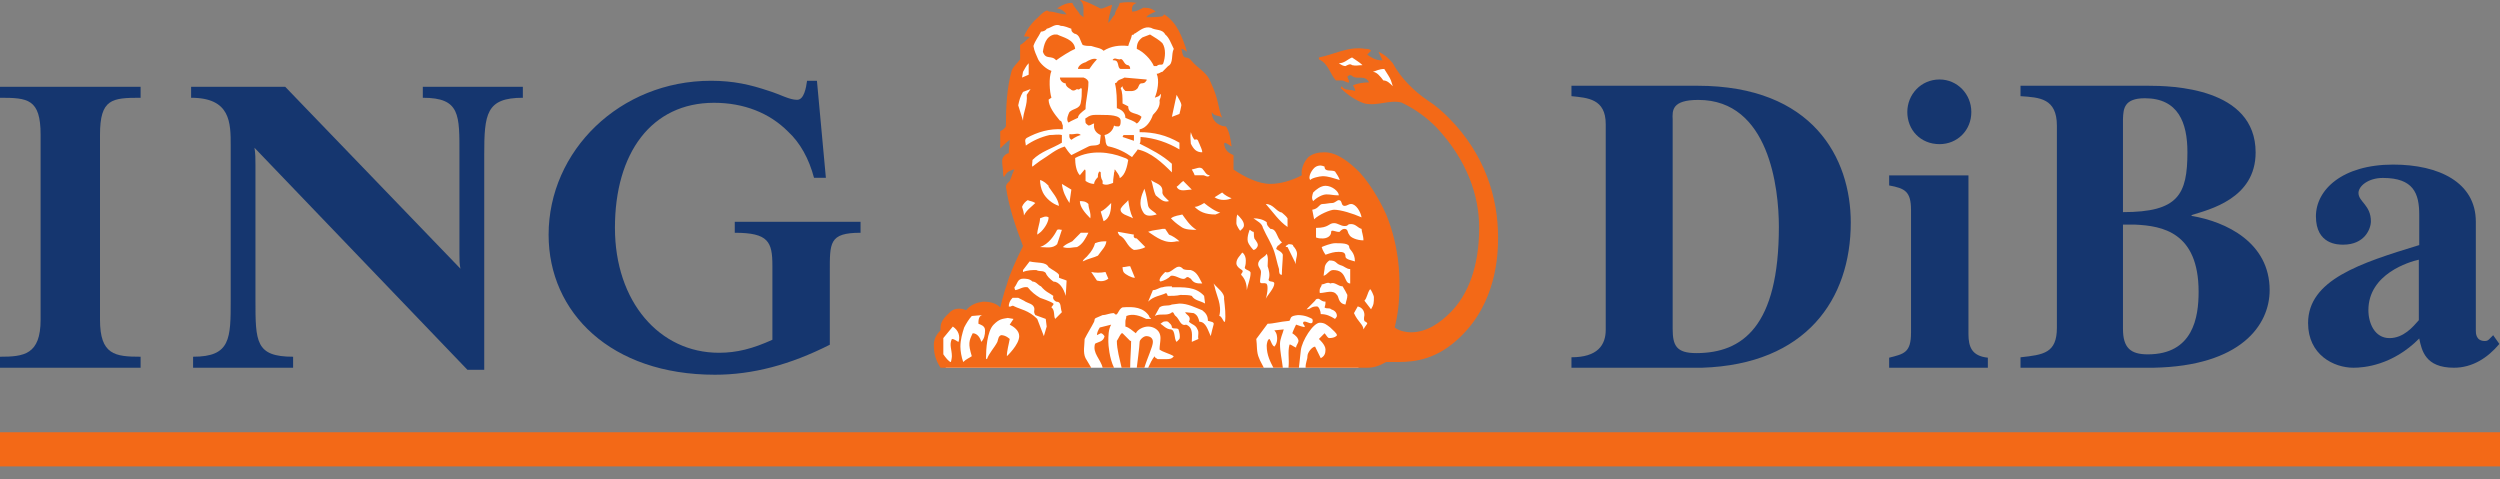
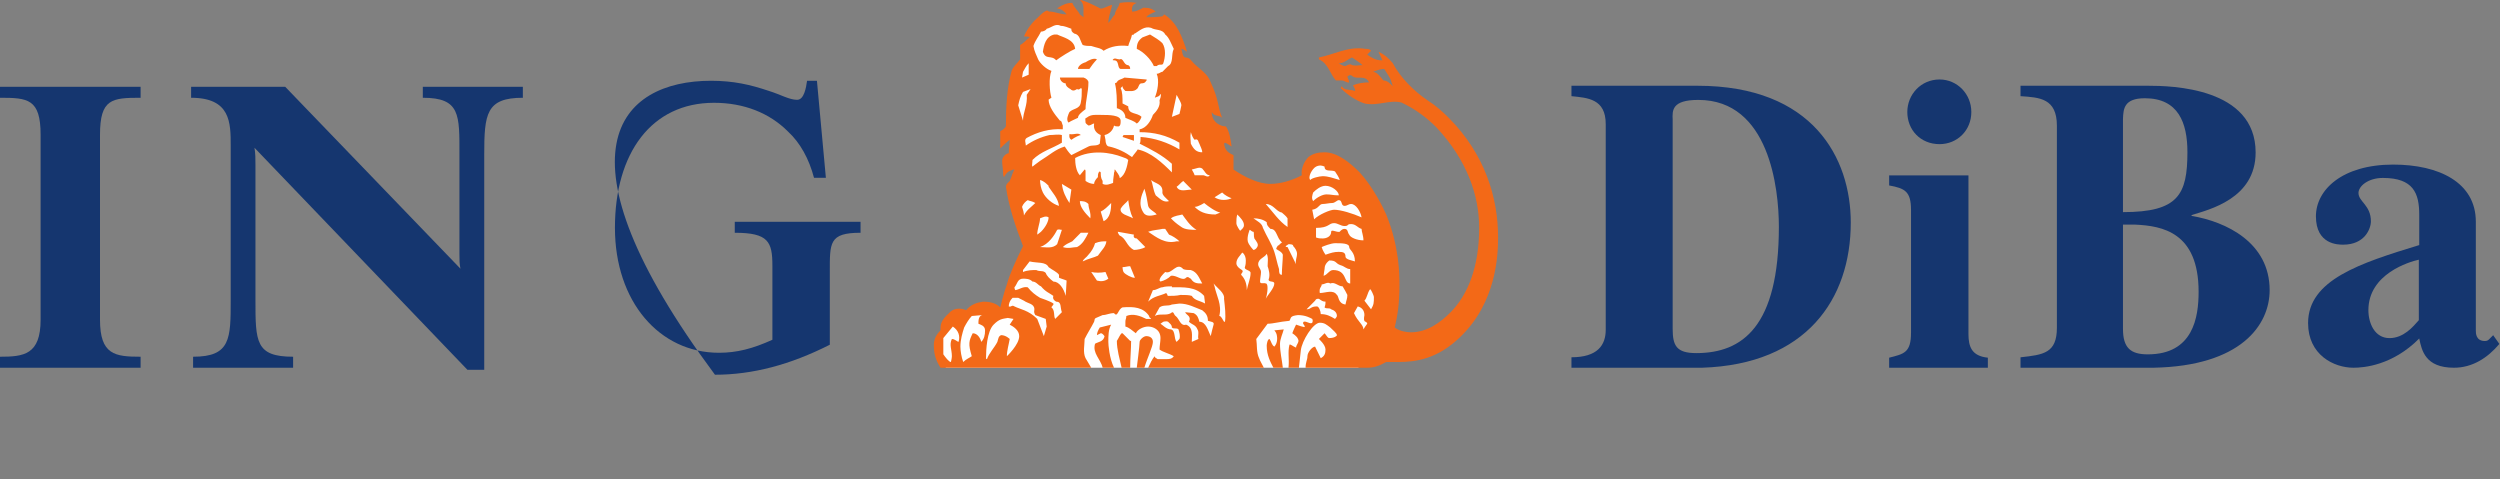
<svg xmlns="http://www.w3.org/2000/svg" width="120px" height="23px" viewBox="0 0 120 23" version="1.1">
  <rect x="0" y="0" width="120" height="23" fill="#808080" stroke="none" />
  <title>ing-diba</title>
  <g id="🎨-Screendesign" stroke="none" stroke-width="1" fill="none" fill-rule="evenodd">
    <g id="01-Pukall-Home-V01" transform="translate(-640, -3307)" fill-rule="nonzero">
      <g id="ing-diba" transform="translate(640, 3307)">
        <g id="g92" transform="translate(26.333, 3.877)" fill="#15366F">
-           <path d="M13.498,9.216 L13.498,12.67 C11.598,13.632 9.791,14.11 7.985,14.11 C2.995,14.11 0,11.135 0,7.392 C0,3.36 3.422,0 7.795,0 C8.887,0 9.696,0.192 10.552,0.48 C11.171,0.673 11.55,0.914 11.93,0.914 C12.262,0.914 12.359,0.336 12.406,0 L12.88,0 L13.309,4.656 L12.739,4.656 C12.5,3.744 12.073,2.976 11.502,2.448 C10.6,1.537 9.363,1.057 7.938,1.057 C4.944,1.057 3.184,3.457 3.184,7.057 C3.184,10.607 5.323,13.056 8.175,13.056 C9.032,13.056 9.791,12.863 10.742,12.432 L10.742,8.88 C10.742,7.727 10.552,7.296 8.936,7.296 L8.936,6.768 L14.973,6.768 L14.973,7.296 C13.452,7.296 13.498,7.775 13.498,9.216" id="path94" />
+           <path d="M13.498,9.216 L13.498,12.67 C11.598,13.632 9.791,14.11 7.985,14.11 C0,3.36 3.422,0 7.795,0 C8.887,0 9.696,0.192 10.552,0.48 C11.171,0.673 11.55,0.914 11.93,0.914 C12.262,0.914 12.359,0.336 12.406,0 L12.88,0 L13.309,4.656 L12.739,4.656 C12.5,3.744 12.073,2.976 11.502,2.448 C10.6,1.537 9.363,1.057 7.938,1.057 C4.944,1.057 3.184,3.457 3.184,7.057 C3.184,10.607 5.323,13.056 8.175,13.056 C9.032,13.056 9.791,12.863 10.742,12.432 L10.742,8.88 C10.742,7.727 10.552,7.296 8.936,7.296 L8.936,6.768 L14.973,6.768 L14.973,7.296 C13.452,7.296 13.498,7.775 13.498,9.216" id="path94" />
        </g>
        <g id="g96" transform="translate(9.173, 4.165)" fill="#15366F">
          <path d="M14.07,3.263 L14.07,13.584 L13.262,13.584 L3.042,2.928 C3.089,3.215 3.089,3.456 3.089,3.742 L3.089,10.223 C3.089,12.237 3.089,12.958 4.896,12.958 L4.896,13.486 L0.095,13.486 L0.095,12.958 C1.901,12.958 1.901,12.094 1.901,10.223 L1.901,2.832 C1.901,1.728 1.901,0.528 0,0.528 L0,0 L4.516,0 L12.929,8.733 C12.88,8.495 12.88,8.351 12.88,8.015 L12.88,3.263 C12.88,1.343 12.929,0.528 11.122,0.528 L11.122,0 L15.924,0 L15.924,0.528 C14.165,0.528 14.07,1.295 14.07,3.263" id="path98" />
        </g>
        <g id="g100" transform="translate(0, 4.166)" fill="#15366F">
          <path d="M0,13.485 L0,12.957 C1.141,12.957 1.949,12.861 1.949,11.182 L1.949,2.304 C1.949,0.575 1.331,0.527 0,0.527 L0,0 L6.749,0 L6.749,0.527 C5.371,0.527 4.8,0.575 4.8,2.304 L4.8,11.182 C4.8,12.861 5.513,12.957 6.749,12.957 L6.749,13.485 L0,13.485 L0,13.485 Z" id="path102" />
        </g>
        <g id="g104" transform="translate(75.43, 4.116)" fill="#15366F">
          <path d="M4.858,11.671 C4.858,12.472 5.037,12.833 5.99,12.833 C8.212,12.833 9.956,11.553 9.956,6.768 C9.956,4.945 9.499,0.68 6.089,0.68 C4.818,0.68 4.838,1.182 4.858,1.622 L4.858,11.671 L4.858,11.671 Z M0,13.033 C1.249,13.033 1.645,12.453 1.645,11.712 L1.645,1.841 C1.645,0.621 0.772,0.58 0,0.5 L0,0 L6.05,0 C11.6,0 13.407,3.484 13.407,6.566 C13.407,10.25 11.264,13.374 6.268,13.535 L0,13.535 L0,13.033 L0,13.033 L0,13.033 Z" id="path106" />
        </g>
        <g id="g108" transform="translate(90.679, 3.815)" fill="#15366F">
          <path d="M2.42,0 C3.272,0 3.945,0.701 3.945,1.562 C3.945,2.443 3.272,3.104 2.42,3.104 C1.507,3.104 0.872,2.424 0.872,1.562 C0.872,0.721 1.526,0 2.42,0 M4.738,13.836 L0,13.836 L0,13.354 C0.713,13.174 1.05,13.114 1.05,12.153 L1.05,6.267 C1.05,5.367 0.754,5.226 0,5.086 L0,4.605 L3.807,4.605 L3.807,12.213 C3.807,12.833 3.965,13.274 4.738,13.354 L4.738,13.836 Z" id="path110" />
        </g>
        <g id="g112" transform="translate(96.985, 4.116)" fill="#15366F">
          <path d="M4.918,11.671 C4.918,12.574 5.275,12.893 6.107,12.893 C8.29,12.893 8.548,11.112 8.548,9.889 C8.548,7.029 6.803,6.727 5.512,6.666 L4.918,6.666 L4.918,11.671 Z M4.918,6.066 C7.577,6.066 8.011,5.225 8.011,3.183 C8.011,1.782 7.577,0.6 5.968,0.6 C4.957,0.6 4.938,1.121 4.918,1.582 L4.918,6.066 Z M0,13.034 C1.111,12.913 1.746,12.833 1.746,11.612 L1.746,1.921 C1.746,0.6 0.914,0.561 0,0.5 L0,0 L6.127,0 C7.239,0 11.285,0.08 11.285,3.203 C11.285,5.425 9.045,5.946 8.211,6.207 L8.211,6.247 C9.876,6.526 11.958,7.528 11.958,9.811 C11.958,11.492 10.571,13.455 6.384,13.535 L0,13.535 C0,13.535 0,13.034 0,13.034 L0,13.034 Z" id="path114" />
        </g>
        <g id="g116" transform="translate(110.788, 7.9)" fill="#15366F">
          <path d="M5.316,4.565 C4.86,4.665 2.895,5.246 2.895,6.988 C2.895,7.608 3.193,8.329 3.908,8.329 C4.583,8.329 5.037,7.788 5.316,7.468 L5.316,4.565 L5.316,4.565 Z M9.181,8.609 C8.626,9.271 7.894,9.751 7.002,9.751 C5.613,9.751 5.455,8.909 5.335,8.348 C4.046,9.649 2.658,9.751 2.182,9.751 C1.228,9.751 0,9.129 0,7.608 C0,5.526 2.518,4.725 5.335,3.864 L5.335,2.403 C5.335,1.382 5.058,0.641 3.591,0.641 C2.875,0.641 2.419,1.041 2.419,1.362 C2.419,1.783 3.015,1.943 3.015,2.722 C3.015,3.083 2.717,3.844 1.686,3.844 C1.448,3.844 0.376,3.844 0.376,2.483 C0.376,1.221 1.626,0 4.086,0 C6.287,0 8.052,0.86 8.052,2.742 L8.052,7.968 C8.052,8.089 8.052,8.469 8.488,8.469 C8.566,8.469 8.626,8.448 8.686,8.389 L8.884,8.189 L9.181,8.609 L9.181,8.609 Z" id="path118" />
        </g>
        <g id="g120" transform="translate(45.111, 0.957)" fill="#FFFFFF">
          <polygon id="path122" points="0.295 16.695 20.085 16.695 20.967 15.186 21.511 12.165 20.468 8.888 19.086 6.872 18.381 6.643 17.812 6.895 17.587 7.812 14.863 8.223 13.434 7.146 12.162 3.94 11.392 1.719 11.232 0.802 10.868 0.366 8.894 0.045 7.691 0.64 6.24 0.045 4.97 0 4.493 0.802 4.198 1.374 3.789 2.405 3.45 3.894 3.698 6.277 3.835 8.041 3.744 9.071 4.176 10.766 3.721 12.141 3.018 13.95 2.564 14.18 1.906 13.882 1.203 14.271 0.453 14.57 0 15.255 0.068 16.309 0.296 16.695" />
        </g>
        <g id="g124" transform="translate(64.121, 2.477)" fill="#FFFFFF">
-           <polygon id="path126" points="2.201 1.741 1.606 1.211 0.069 0.87 0 0.302 1.05 0 1.71 0.53 2.304 0.643 2.619 0.68 3.599 1.93 2.201 1.741" />
-         </g>
+           </g>
        <g id="g128" transform="translate(44.824, 0)" fill="#F36917">
          <path d="M9.605,6.758 L9.605,6.482 L9.104,6.482 L9.058,6.574 L9.605,6.758 L9.605,6.758 Z M7.055,6.482 C6.919,6.344 6.738,6.482 6.51,6.435 C6.51,6.482 6.465,6.62 6.601,6.711 C6.783,6.574 7.009,6.482 7.055,6.482 M10.197,3.861 C10.197,3.861 10.287,3.861 10.197,3.815 L9.149,3.723 C9.013,3.815 8.83,3.815 8.785,3.954 L8.694,4 C8.785,4.368 8.785,4.781 8.785,5.195 C8.967,5.241 9.195,5.378 9.195,5.655 C9.377,5.746 9.605,5.792 9.741,5.93 C9.832,5.884 9.923,5.746 9.969,5.609 C9.741,5.378 9.331,5.517 9.331,5.104 L9.058,4.966 C9.058,4.689 9.058,4.412 8.967,4.229 L9.058,4.138 C9.058,4.229 9.104,4.275 9.195,4.368 C9.377,4.368 9.605,4.412 9.741,4.275 C9.832,4.229 9.832,4 9.969,4 C10.014,4 10.151,4 10.197,3.861 M7.42,3.954 C7.42,3.861 7.329,3.771 7.191,3.723 L6.053,3.723 C6.053,3.861 6.19,4 6.327,4 C6.327,4.138 6.465,4.229 6.555,4.275 C6.646,4.368 6.738,4.368 6.874,4.275 C7.009,4.368 7.055,4.138 7.101,4.275 C7.101,4.551 7.101,4.689 7.055,4.919 C7.009,5.241 6.692,5.195 6.51,5.378 C6.465,5.47 6.327,5.746 6.465,5.884 C6.601,5.792 6.738,5.746 6.919,5.655 C6.919,5.517 7.101,5.378 7.282,5.241 C7.282,4.827 7.42,4.412 7.42,3.954 M7.829,2.851 C7.694,2.758 7.42,2.896 7.282,2.989 C7.101,3.035 6.919,3.172 6.919,3.31 L7.465,3.31 C7.555,3.172 7.694,2.989 7.829,2.851 M9.424,3.31 C9.424,3.172 9.377,3.172 9.331,3.127 C9.104,3.127 9.104,2.758 8.922,2.851 C8.785,2.851 8.694,2.758 8.604,2.851 C8.559,2.896 8.604,2.896 8.65,2.896 C8.922,2.896 8.785,3.265 8.967,3.31 L9.424,3.31 L9.424,3.31 Z M11.015,3.035 C11.107,2.758 11.153,2.345 10.97,2.07 C10.834,1.931 10.606,1.795 10.378,1.656 L10.014,1.795 C9.832,1.931 9.741,2.07 9.741,2.345 C10.06,2.483 10.425,2.851 10.561,3.172 L10.697,3.172 C10.834,3.035 10.97,3.172 11.015,3.035 M6.783,2.345 C6.738,1.885 6.19,1.795 5.919,1.656 L5.781,1.656 C5.372,1.748 5.281,2.16 5.235,2.483 C5.372,2.896 5.645,2.621 5.872,2.896 C6.053,2.758 6.555,2.437 6.783,2.345 M1.185,16.41 C1.139,16.41 1.003,16.271 0.866,16.271 C0.729,16.547 0.866,16.777 0.866,17.098 C0.866,17.192 0.82,17.377 0.82,17.377 C0.729,17.377 0.547,17.144 0.456,17.007 L0.456,16.227 L0.911,15.674 C1.185,15.858 1.275,16.134 1.185,16.41 M2.459,15.858 C2.459,16.087 2.414,16.271 2.277,16.41 C2.231,16.227 2.094,15.996 1.866,15.996 C1.686,16.363 1.639,16.5 1.822,17.098 C1.686,17.192 1.549,17.238 1.411,17.377 C1.322,17.144 1.275,16.822 1.275,16.639 C1.275,16.317 1.365,15.996 1.456,15.72 C1.549,15.539 1.686,15.308 1.822,15.168 L2.323,15.124 C2.14,15.168 2.14,15.399 2.14,15.539 C2.231,15.583 2.459,15.628 2.459,15.858 M4.098,16.134 C4.098,16.547 3.506,17.098 3.506,17.098 C3.506,16.823 3.597,16.547 3.642,16.271 C3.642,16.271 3.46,16.087 3.232,16.087 C3.096,16.134 3.096,16.271 3.05,16.41 C2.914,16.686 2.64,16.96 2.551,17.238 C2.505,17.238 2.505,17.192 2.505,17.192 C2.505,16.777 2.551,15.903 2.869,15.583 C3.142,15.308 3.278,15.308 3.55,15.261 L3.825,15.308 L3.642,15.583 C3.825,15.674 4.098,15.858 4.098,16.134 M11.789,16.271 L11.654,16.41 C11.517,16.271 11.608,15.858 11.38,15.811 C11.153,15.811 10.97,15.583 10.879,15.539 L11.015,15.444 C11.015,15.444 11.153,15.399 11.244,15.444 C11.335,15.539 11.426,15.583 11.426,15.72 C11.517,15.811 11.654,15.72 11.744,15.811 C11.789,15.951 11.836,16.134 11.789,16.271 M13.428,15.583 C13.383,15.72 13.337,15.951 13.291,16.134 C13.156,15.858 13.064,15.444 12.746,15.444 C12.7,15.261 12.655,15.124 12.473,15.03 L12.064,14.985 C12.108,15.124 12.382,15.168 12.246,15.444 C12.382,15.583 12.565,15.583 12.655,15.811 C12.746,15.951 12.655,16.134 12.7,16.271 L12.382,16.41 C12.382,16.134 12.473,15.72 12.108,15.583 C11.836,15.674 11.789,15.308 11.608,15.168 C11.517,15.124 11.517,14.892 11.38,15.03 C11.153,15.168 10.834,15.03 10.606,15.168 L10.834,14.754 C11.015,14.617 11.244,14.708 11.426,14.617 L11.789,14.571 C12.2,14.571 12.519,14.754 12.883,14.892 C13.064,15.03 13.156,15.168 13.156,15.399 C13.291,15.444 13.474,15.444 13.428,15.583 M20.802,15.539 C20.71,15.674 20.668,15.72 20.621,15.811 C20.621,15.583 20.348,15.444 20.167,15.03 L20.348,14.708 C20.532,14.754 20.668,14.892 20.668,15.124 C20.668,15.168 20.621,15.308 20.668,15.399 C20.668,15.444 20.802,15.444 20.802,15.539 M5.417,15.674 L5.281,16.134 L4.963,15.308 C4.553,14.892 4.142,14.846 3.869,14.708 C3.733,14.617 3.733,14.754 3.597,14.708 C3.597,14.57 3.642,14.433 3.779,14.295 L4.051,14.295 L4.325,14.433 C4.507,14.571 4.826,14.571 4.826,14.846 C4.826,14.938 4.781,14.985 4.871,15.124 L5.372,15.308 L5.417,15.674 L5.417,15.674 L5.417,15.674 Z M19.347,15.168 C19.347,15.215 19.256,15.308 19.256,15.308 C19.029,15.168 18.846,15.077 18.572,15.077 C18.572,14.938 18.483,14.708 18.39,14.708 C18.072,14.708 18.117,14.846 17.89,14.846 L18.3,14.433 C18.345,14.341 18.39,14.341 18.483,14.341 C18.617,14.433 18.664,14.479 18.801,14.479 C18.801,14.571 18.801,14.617 18.755,14.755 C18.846,14.846 18.982,14.755 19.073,14.846 C19.212,14.892 19.347,14.985 19.347,15.168 M13.975,15.444 L13.93,15.444 C13.839,15.308 13.794,15.168 13.702,15.168 C13.839,14.617 13.565,14.203 13.474,13.744 L13.428,13.607 C13.61,13.835 13.975,14.065 13.93,14.341 C13.975,14.754 14.021,15.124 13.975,15.444 M6.146,14.985 L5.826,15.308 C5.737,15.168 5.826,14.892 5.645,14.754 C5.645,14.708 5.781,14.617 5.737,14.57 C5.645,14.479 5.098,14.295 5.098,14.295 C4.871,14.157 4.69,14.019 4.507,13.79 C4.28,13.744 4.142,13.882 3.915,13.927 C3.869,13.882 3.869,13.79 3.869,13.79 C4.006,13.651 4.006,13.376 4.28,13.376 C4.416,13.376 4.598,13.376 4.735,13.514 C4.917,13.514 5.008,13.698 5.144,13.744 C5.372,14.019 5.554,14.065 5.737,14.203 C5.69,14.341 5.781,14.433 5.872,14.479 C6.146,14.479 6.053,14.754 6.146,14.985 M21.123,14.249 C21.123,14.525 21.123,14.617 20.986,14.846 L20.668,14.433 C20.802,14.295 20.802,14.065 20.94,13.882 C20.986,13.882 21.123,14.203 21.123,14.249 M13.019,14.57 C12.792,14.433 12.519,14.433 12.382,14.203 C12.246,14.157 12.064,14.157 11.836,14.157 C11.654,14.203 11.426,14.203 11.244,14.203 C11.197,14.203 11.244,14.157 11.153,14.065 C10.879,14.203 10.561,14.203 10.287,14.479 L10.515,13.927 C10.697,13.927 10.834,13.79 10.97,13.79 C11.107,13.744 11.289,13.744 11.426,13.744 L11.426,13.79 C11.972,13.79 12.565,13.744 12.974,14.203 L13.019,14.57 L13.019,14.57 Z M19.849,14.157 C19.849,14.341 19.803,14.386 19.759,14.617 C19.392,14.571 19.44,14.203 19.347,14.157 C19.165,13.882 18.801,14.065 18.526,14.065 C18.483,13.79 18.617,13.79 18.617,13.652 C18.755,13.652 18.892,13.514 19.029,13.607 C19.256,13.514 19.392,13.744 19.621,13.744 C19.712,13.882 19.803,14.065 19.849,14.157 M6.373,13.468 C6.373,13.607 6.327,14.203 6.327,14.203 C6.236,13.835 6.008,13.514 5.737,13.514 C5.554,13.376 5.417,13.238 5.372,13.1 C5.235,12.962 5.098,13.055 4.917,12.962 C4.735,12.962 4.507,12.962 4.28,13.055 L4.28,12.962 L4.598,12.548 C4.963,12.64 5.372,12.548 5.509,12.823 C5.69,12.962 5.919,13.055 6.008,13.191 L6.008,13.33 C6.1,13.376 6.283,13.423 6.373,13.468 M8.376,13.376 C8.194,13.514 8.011,13.514 7.829,13.468 L7.555,13.055 C7.738,13.1 8.011,13.1 8.239,13.055 L8.376,13.376 L8.376,13.376 Z M16.343,13.607 C16.343,13.835 16.022,14.157 15.934,14.341 C16.022,14.065 16.068,13.607 15.934,13.607 C15.841,13.56 15.658,13.652 15.658,13.514 C15.658,13.376 15.704,13.191 15.704,13.055 C15.704,12.916 15.568,12.823 15.568,12.686 C15.568,12.41 15.887,12.364 15.978,12.181 C16.068,12.364 16.022,12.594 16.022,12.778 C16.068,12.917 16.159,13.191 16.068,13.423 C16.068,13.56 16.343,13.468 16.343,13.607 M12.883,13.607 C12.655,13.607 12.473,13.607 12.336,13.376 C12.291,13.376 12.2,13.238 12.108,13.33 C11.927,13.514 11.654,13.191 11.38,13.238 C11.244,13.376 11.061,13.468 10.879,13.514 L10.834,13.468 C10.834,13.33 10.97,13.191 11.107,13.055 C11.426,13.191 11.654,12.548 11.972,12.917 C12.064,12.962 12.246,12.962 12.336,12.962 C12.655,13.055 12.746,13.376 12.883,13.607 M9.651,13.33 L9.605,13.33 C9.514,13.33 9.195,13.191 9.104,13.055 C9.058,12.962 9.058,12.823 9.058,12.823 C9.195,12.823 9.287,12.778 9.424,12.778 C9.424,12.778 9.651,13.33 9.651,13.33 L9.651,13.33 Z M19.986,13.607 C19.665,13.607 19.849,12.962 19.165,12.962 C18.982,12.962 18.892,13.191 18.709,13.238 C18.709,13.191 18.755,12.917 18.755,12.917 C18.755,12.778 18.801,12.64 18.982,12.502 C19.347,12.502 19.256,12.64 19.529,12.732 C19.712,12.778 19.803,12.916 19.986,12.916 L19.986,13.607 L19.986,13.607 L19.986,13.607 Z M15.204,13.1 C15.204,13.376 15.069,13.652 15.022,13.927 C15.022,13.607 14.931,13.376 14.75,13.191 C14.75,13.1 14.885,13.055 14.794,12.962 C14.794,12.962 14.522,12.823 14.522,12.64 C14.522,12.41 14.704,12.272 14.794,12.134 C14.794,12.089 14.975,12.227 14.975,12.502 C14.975,12.594 14.975,12.686 14.931,12.823 C14.885,12.962 15.204,12.962 15.204,13.1 M17.433,12.181 C17.433,12.364 17.341,12.502 17.387,12.686 C17.251,12.41 17.114,12.134 16.978,11.859 C16.933,11.859 16.888,11.859 16.888,11.814 L17.023,11.722 C17.114,11.722 17.251,11.722 17.251,11.814 C17.341,11.906 17.433,12.043 17.433,12.181 M20.212,12.548 C20.074,12.502 19.759,12.455 19.759,12.318 C19.759,12.134 19.665,12.089 19.44,12.089 C19.212,12.089 19.073,12.134 18.801,12.227 C18.801,12.227 18.664,12.043 18.617,11.859 C18.709,11.814 19.073,11.674 19.256,11.674 C19.576,11.674 19.938,11.674 19.938,11.859 C19.938,11.997 20.212,12.089 20.212,12.548 M8.284,11.583 C8.239,11.859 8.102,11.951 7.875,12.272 C7.694,12.364 7.42,12.41 7.146,12.548 C7.191,12.41 7.329,12.364 7.42,12.227 C7.555,12.089 7.694,11.859 7.738,11.674 C7.966,11.583 8.102,11.583 8.284,11.583 M16.752,12.227 C16.752,12.502 16.705,12.87 16.705,13.191 C16.57,13.191 16.57,13.055 16.57,12.917 C16.479,12.64 16.432,12.364 16.343,12.089 C16.207,11.674 15.978,11.355 15.797,10.939 C15.752,10.71 15.522,10.617 15.341,10.479 C15.568,10.479 15.797,10.526 15.978,10.664 C15.978,10.801 16.022,10.849 16.159,10.987 C16.478,10.987 16.432,11.399 16.705,11.63 C16.705,11.674 16.615,11.674 16.57,11.768 C16.478,11.768 16.432,11.951 16.432,11.951 C16.57,12.043 16.705,12.089 16.752,12.227 M7.42,11.17 C7.282,11.446 7.146,11.722 6.874,11.859 C6.691,11.859 6.465,11.951 6.19,11.859 C6.327,11.722 6.465,11.674 6.646,11.583 L7.055,11.17 L7.42,11.17 L7.42,11.17 Z M10.151,11.859 C10.014,11.951 9.741,11.997 9.605,11.997 C9.24,11.814 9.24,11.446 8.922,11.308 C8.876,11.262 8.83,11.17 8.83,11.124 L9.605,11.262 C9.559,11.399 9.651,11.446 9.741,11.446 C9.878,11.583 10.014,11.722 10.151,11.859 M15.522,11.859 C15.477,11.951 15.385,11.997 15.341,11.997 C15.341,11.997 15.112,11.768 15.069,11.583 C15.022,11.355 15.159,11.032 15.159,11.032 C15.204,11.032 15.249,11.124 15.341,11.124 C15.385,11.17 15.341,11.308 15.385,11.446 C15.477,11.583 15.613,11.722 15.522,11.859 M6.146,11.032 L5.919,11.722 C5.69,11.951 5.372,11.859 5.098,11.859 C5.509,11.722 5.781,11.308 5.919,11.032 C6.008,10.987 6.053,11.032 6.146,11.032 M11.789,11.583 L11.654,11.583 C11.107,11.722 10.697,11.399 10.287,11.124 C10.561,11.032 10.788,11.032 10.97,10.987 L11.107,10.987 L11.289,11.262 C11.426,11.308 11.654,11.446 11.789,11.583 M20.621,11.537 C20.306,11.537 19.986,11.399 19.938,11.262 C19.849,11.17 19.894,10.987 19.712,10.987 C19.576,10.987 19.485,11.124 19.485,11.124 C19.347,11.17 19.073,10.987 19.073,11.124 C19.073,11.355 18.846,11.446 18.664,11.446 C18.526,11.446 18.483,11.446 18.345,11.399 L18.345,10.939 C18.982,10.939 18.937,10.71 19.212,10.71 C19.392,10.71 19.529,10.849 19.712,10.849 C19.938,10.849 19.803,10.756 20.031,10.756 C20.259,10.756 20.348,10.939 20.532,10.987 C20.532,11.124 20.621,11.308 20.621,11.537 M5.509,10.434 C5.509,10.617 5.372,10.895 5.144,11.124 C5.098,11.17 4.963,11.262 4.963,11.262 C4.963,10.987 5.098,10.71 5.098,10.479 C5.235,10.434 5.372,10.341 5.509,10.434 M12.61,11.032 C12.382,11.032 12.064,11.032 11.882,10.895 C11.608,10.71 11.517,10.617 11.38,10.479 C11.563,10.341 11.789,10.341 11.927,10.296 C12.064,10.479 12.291,10.849 12.61,11.032 M14.885,10.801 C14.885,10.939 14.795,10.987 14.704,11.078 C14.704,11.078 14.522,10.849 14.522,10.71 C14.522,10.571 14.522,10.434 14.566,10.296 C14.704,10.434 14.885,10.617 14.885,10.801 M16.978,10.895 C16.57,10.617 16.298,10.203 15.934,9.792 C16.298,9.792 16.432,10.157 16.705,10.203 C16.796,10.296 16.888,10.341 16.978,10.479 L16.978,10.895 L16.978,10.895 Z M8.512,9.744 C8.512,10.067 8.466,10.479 8.148,10.617 L8.011,10.157 C8.194,10.067 8.331,9.929 8.512,9.744 M7.511,10.479 C7.238,10.203 7.009,9.929 7.009,9.654 C7.146,9.654 7.282,9.654 7.42,9.792 C7.42,10.021 7.555,10.203 7.511,10.479 M20.532,10.434 C20.121,10.25 19.529,10.067 19.212,10.067 C19.029,10.067 18.483,10.296 18.254,10.526 L18.164,10.067 C18.483,10.021 18.483,9.792 18.664,9.792 C18.801,9.792 18.982,9.744 19.122,9.744 C19.256,9.744 19.347,9.607 19.44,9.607 C19.621,9.607 19.529,9.882 19.712,9.882 C19.849,9.882 19.894,9.792 20.031,9.792 C20.26,9.792 20.485,10.157 20.532,10.434 M9.559,10.479 C9.331,10.341 8.922,10.296 8.967,10.021 C9.104,9.792 9.24,9.744 9.331,9.607 C9.377,9.929 9.424,10.203 9.559,10.479 M13.748,10.203 L13.521,10.296 C13.019,10.296 12.746,10.157 12.519,9.929 C12.7,9.929 12.974,9.744 12.974,9.744 C13.201,9.929 13.521,10.157 13.748,10.203 M4.871,9.744 C4.69,9.929 4.46,10.067 4.325,10.341 C4.325,10.203 4.28,10.067 4.234,9.929 C4.28,9.792 4.416,9.654 4.507,9.607 C4.598,9.654 4.735,9.654 4.871,9.744 M10.697,10.296 C10.515,10.341 10.197,10.434 10.06,10.203 C9.786,9.792 9.969,9.377 10.107,9.057 C10.197,9.331 10.242,9.607 10.287,9.882 C10.334,10.067 10.606,10.157 10.697,10.296 M14.293,9.515 C14.111,9.607 13.748,9.654 13.475,9.469 L13.839,9.24 C13.975,9.377 14.158,9.469 14.293,9.515 M19.44,9.377 C19.165,9.377 19.073,9.331 18.846,9.331 C18.664,9.331 18.39,9.469 18.208,9.654 C18.117,9.515 18.164,9.377 18.208,9.24 C18.345,9.101 18.572,8.918 18.801,8.918 C19.122,8.918 19.44,9.194 19.44,9.377 M6.008,9.882 C5.69,9.792 5.372,9.515 5.235,9.24 C5.144,9.057 5.098,8.827 5.098,8.641 C5.281,8.686 5.417,8.827 5.509,8.918 L5.509,8.963 C5.69,9.24 5.963,9.515 6.008,9.882 M6.601,9.101 L6.51,9.744 C6.327,9.469 6.19,9.194 6.146,8.827 L6.601,9.101 L6.601,9.101 Z M11.289,9.654 C11.015,9.744 10.834,9.515 10.651,9.377 C10.515,9.101 10.515,8.827 10.425,8.641 C10.651,8.827 11.015,8.827 10.97,9.24 C10.97,9.377 11.153,9.515 11.289,9.654 M12.382,9.101 C12.108,9.101 11.789,9.24 11.654,8.963 C11.744,8.918 11.836,8.78 11.972,8.686 L12.382,9.101 L12.382,9.101 Z M19.485,8.641 C19.165,8.549 18.937,8.457 18.664,8.457 C18.526,8.457 18.117,8.549 18.072,8.641 C17.933,8.503 18.164,8.091 18.345,7.998 C18.526,7.907 18.664,7.953 18.755,7.998 C18.755,8.275 19.073,8.137 19.256,8.228 C19.347,8.365 19.44,8.503 19.485,8.641 M13.247,8.412 C13.156,8.549 13.019,8.412 12.928,8.412 L12.519,8.412 C12.473,8.275 12.427,8.228 12.382,8.137 C12.61,8.091 12.746,7.998 12.883,8.091 C13.019,8.228 13.064,8.412 13.247,8.412 M9.331,7.678 C9.287,7.953 9.195,8.412 8.922,8.549 C8.922,8.412 8.785,8.275 8.694,8.137 C8.65,8.137 8.694,8.275 8.65,8.275 C8.65,8.412 8.604,8.549 8.604,8.78 C8.466,8.827 8.284,8.918 8.102,8.827 L8.102,8.686 C8.011,8.549 8.011,8.412 8.011,8.275 L7.966,8.228 C7.875,8.275 7.875,8.412 7.875,8.503 C7.829,8.549 7.694,8.686 7.694,8.827 C7.555,8.827 7.42,8.78 7.282,8.686 L7.282,8.228 C7.282,8.167 7.267,8.137 7.238,8.137 L7.009,8.412 C6.829,8.228 6.783,7.861 6.783,7.584 C7.555,7.172 8.466,7.31 9.058,7.54 C9.149,7.584 9.24,7.584 9.331,7.678 M12.883,7.31 C12.61,7.31 12.473,7.172 12.336,6.895 C12.336,6.758 12.291,6.574 12.336,6.344 C12.382,6.482 12.427,6.62 12.519,6.711 C12.7,6.62 12.7,6.849 12.746,6.895 C12.792,7.033 12.883,7.172 12.883,7.31 M11.882,5.057 C11.882,5.104 11.789,5.47 11.789,5.47 L11.426,5.609 L11.654,4.551 C11.744,4.734 11.882,4.919 11.882,5.057 M4.645,4.275 L4.46,4.551 C4.507,5.057 4.28,5.378 4.28,5.792 L4.051,5.057 C4.098,4.827 4.142,4.644 4.28,4.412 C4.28,4.412 4.645,4.275 4.645,4.275 L4.645,4.275 Z M11.789,7.172 C11.244,6.849 10.606,6.62 9.923,6.574 C9.923,6.711 9.923,6.849 9.878,6.895 C10.425,7.172 10.97,7.446 11.426,7.861 L11.426,8.275 C10.97,7.815 10.425,7.31 9.786,7.173 C9.741,7.263 9.605,7.402 9.514,7.54 C9.195,7.31 8.83,7.126 8.422,7.033 C8.284,7.033 8.239,6.849 8.239,6.712 L8.194,6.482 C8.422,6.435 8.604,6.251 8.65,6.023 C8.694,6.069 8.785,6.069 8.876,6.069 C8.967,6.023 8.967,5.93 8.967,5.792 C8.967,5.517 8.376,5.517 8.102,5.517 C7.785,5.517 7.555,5.47 7.329,5.655 C7.238,5.655 7.282,5.792 7.282,5.884 C7.282,5.93 7.42,6.023 7.42,6.023 C7.555,6.023 7.602,5.93 7.694,5.93 C7.647,6.206 7.785,6.389 8.011,6.482 L7.966,6.895 C7.829,7.033 7.602,6.942 7.42,7.033 C7.146,7.172 6.874,7.31 6.601,7.446 C6.465,7.31 6.373,7.172 6.283,7.033 C5.826,7.172 5.554,7.446 5.098,7.723 C4.963,7.815 4.735,7.998 4.735,7.998 C4.69,7.953 4.735,7.815 4.735,7.678 C5.144,7.263 5.69,7.126 6.146,6.849 L6.146,6.482 C5.963,6.435 5.781,6.482 5.554,6.482 C5.144,6.574 4.735,6.758 4.416,6.988 C4.416,6.849 4.325,6.711 4.46,6.62 C4.963,6.344 5.554,6.16 6.19,6.206 L6.19,6.023 C6.146,5.93 6.146,5.792 6.053,5.792 C5.781,5.47 5.509,5.104 5.509,4.781 L5.645,4.689 C5.554,4.412 5.509,3.723 5.645,3.403 C5.372,3.31 5.098,3.035 5.008,2.851 C4.917,2.621 4.826,2.483 4.781,2.207 C4.871,1.931 5.008,1.795 5.144,1.518 C5.235,1.518 5.372,1.472 5.417,1.38 C5.645,1.335 5.826,1.104 6.1,1.242 C6.283,1.242 6.465,1.335 6.601,1.38 C6.601,1.472 6.601,1.518 6.738,1.61 C7.009,1.655 7.009,1.931 7.146,2.16 C7.282,2.207 7.42,2.207 7.555,2.207 C7.829,2.3 8.011,2.3 8.148,2.437 C8.512,2.207 8.922,2.16 9.331,2.207 C9.377,2.023 9.469,1.885 9.514,1.656 C9.605,1.748 9.559,1.61 9.651,1.61 C9.878,1.472 10.107,1.242 10.425,1.335 C10.651,1.472 10.97,1.38 11.107,1.656 C11.289,1.795 11.38,2.07 11.517,2.345 C11.38,2.621 11.517,3.035 11.244,3.172 L10.97,3.449 C10.879,3.449 10.834,3.54 10.697,3.54 C10.834,3.861 10.741,4.368 10.606,4.689 C10.697,4.644 10.834,4.644 10.879,4.506 C10.925,4.551 10.879,4.644 10.879,4.689 C10.834,4.781 10.834,4.827 10.834,4.827 C10.879,5.104 10.697,5.332 10.515,5.517 C10.425,5.792 10.197,6.16 9.878,6.206 L9.878,6.344 C10.561,6.344 11.153,6.482 11.789,6.849 C11.789,6.849 11.789,7.172 11.789,7.172 L11.789,7.172 Z M22.031,4.138 C21.895,4 21.758,3.861 21.576,3.861 C21.44,3.678 21.26,3.449 21.074,3.449 C21.213,3.403 21.394,3.31 21.621,3.31 C21.758,3.54 21.895,3.723 21.941,3.861 L22.031,4.138 L22.031,4.138 Z M4.553,3.586 L4.234,3.723 L4.28,3.449 C4.37,3.31 4.416,3.172 4.553,3.035 L4.553,3.586 Z M20.577,3.127 C20.395,3.127 20.26,3.172 20.074,3.127 C19.986,3.035 19.849,3.127 19.759,3.172 C19.665,3.172 19.576,3.127 19.44,3.035 C19.712,3.035 19.849,2.851 20.074,2.758 C20.26,2.896 20.44,2.989 20.577,3.127 M10.515,16.41 C10.515,16.227 10.378,16.134 10.197,16.134 C10.059,16.134 9.878,16.317 9.878,16.41 C9.878,16.594 9.741,17.651 9.741,17.651 L10.106,17.651 C10.242,17.192 10.515,16.639 10.515,16.41 M9.469,16.363 L9.424,16.363 L9.058,15.996 L9.013,15.996 C8.922,16.087 8.876,16.227 8.785,16.363 C8.785,16.777 8.922,17.238 9.013,17.651 L9.424,17.651 C9.424,17.192 9.469,16.777 9.469,16.363 M16.796,15.811 L16.343,15.858 C16.479,15.996 16.479,16.18 16.479,16.271 C16.479,16.41 16.432,16.547 16.343,16.639 C16.207,16.547 16.207,16.41 16.114,16.271 C16.022,16.271 15.978,16.5 15.978,16.594 C15.978,17.053 16.159,17.377 16.298,17.651 L16.752,17.651 C16.705,17.238 16.616,16.914 16.616,16.5 C16.616,16.271 16.752,15.996 16.796,15.811 M27.084,11.399 C27.084,9.469 26.447,7.402 24.715,5.655 C24.441,5.378 24.08,5.057 23.715,4.827 C23.032,4.368 22.396,3.723 22.031,3.035 C21.804,2.758 21.621,2.621 21.347,2.483 C21.394,2.621 21.484,2.759 21.53,2.896 L21.484,2.896 C21.214,2.896 20.986,2.758 20.802,2.621 L20.986,2.438 C20.94,2.345 20.802,2.345 20.71,2.345 C19.894,2.207 19.212,2.621 18.483,2.758 L18.483,2.851 C18.937,3.035 19.029,3.586 19.302,3.861 L19.576,3.861 C19.712,3.861 19.849,4 19.938,3.954 C19.938,3.861 19.849,3.723 19.849,3.678 C19.938,3.586 20.031,3.586 20.121,3.678 C20.348,3.815 20.71,3.586 20.892,3.954 C20.621,3.954 20.348,4 20.121,4.092 C20.121,4.138 20.26,4.275 20.212,4.368 C19.986,4.275 19.712,4.368 19.576,4.138 L19.529,4.229 C19.849,4.551 20.26,4.827 20.668,4.966 C21.303,5.104 21.85,4.781 22.441,4.919 C23.125,5.241 23.669,5.655 24.124,6.114 C25.627,7.723 26.176,9.423 26.176,10.939 C26.176,12.823 25.627,14.157 24.809,14.985 C24.307,15.491 23.669,15.951 22.896,15.951 C22.714,15.951 22.35,15.903 22.122,15.72 C22.257,15.168 22.35,14.571 22.35,13.699 C22.35,13.191 22.35,11.859 21.714,10.296 C21.576,9.974 21.074,8.964 20.44,8.275 C19.938,7.769 19.347,7.31 18.755,7.31 C18.483,7.31 18.208,7.356 17.979,7.54 C17.754,7.769 17.615,8.137 17.662,8.412 C17.251,8.641 16.659,8.827 16.159,8.827 C15.568,8.827 14.931,8.503 14.384,8.137 L14.384,7.446 C14.066,7.31 13.975,7.172 13.93,6.895 L13.975,6.849 C14.111,6.895 14.203,6.988 14.293,7.033 C14.247,6.711 14.203,6.344 14.021,6.069 C13.884,6.069 13.748,6.023 13.61,5.93 C13.428,5.792 13.337,5.609 13.337,5.378 C13.474,5.609 13.702,5.517 13.838,5.655 C13.61,5.104 13.702,4.827 13.291,3.954 C13.156,3.54 12.746,3.31 12.473,3.035 C12.336,2.896 12.291,2.759 12.064,2.759 C11.927,2.713 11.927,2.483 11.882,2.345 C11.972,2.345 12.064,2.438 12.154,2.483 C11.927,1.795 11.699,1.104 11.061,0.691 L10.97,0.784 C10.697,0.828 10.425,0.828 10.196,0.828 C10.286,0.691 10.47,0.645 10.651,0.553 C10.47,0.415 10.333,0.369 10.059,0.369 C9.969,0.415 9.741,0.553 9.559,0.553 L9.514,0.553 C9.514,0.415 9.469,0.23 9.741,0.139 C9.469,0.092 9.24,0.092 8.922,0.139 C8.876,0.369 8.694,0.508 8.694,0.691 C8.559,0.828 8.512,0.966 8.376,1.104 C8.376,0.784 8.512,0.508 8.559,0.23 C8.376,0.276 8.148,0.415 8.011,0.415 C7.647,0.23 7.191,0 7.009,0 C7.282,0.23 7.146,0.553 7.191,0.828 L7.009,0.691 C6.919,0.508 6.738,0.369 6.646,0.138 C6.373,0.138 6.19,0.23 5.963,0.369 L5.919,0.415 C6.1,0.415 6.283,0.553 6.373,0.691 C6.053,0.691 5.826,0.553 5.509,0.553 C5.509,0.553 5.509,0.508 5.417,0.508 C5.281,0.553 5.144,0.691 5.052,0.783 C4.735,1.058 4.507,1.335 4.325,1.748 C4.416,1.748 4.553,1.748 4.598,1.795 C4.46,1.885 4.325,2.07 4.142,2.16 L4.142,2.851 C4.006,3.035 3.825,3.172 3.733,3.403 C3.506,4.229 3.46,5.104 3.46,6.069 C3.369,6.206 3.278,6.251 3.188,6.298 L3.188,7.125 C3.188,7.125 3.506,6.804 3.642,6.711 C3.642,6.895 3.597,7.172 3.597,7.356 C3.46,7.356 3.278,7.54 3.278,7.723 C3.278,7.906 3.323,8.091 3.323,8.275 C3.323,8.365 3.323,8.412 3.369,8.503 C3.415,8.412 3.506,8.275 3.597,8.228 C3.642,8.228 3.733,8.137 3.869,8.137 C3.779,8.275 3.733,8.503 3.642,8.686 L3.506,8.826 C3.506,8.826 3.46,8.918 3.46,8.963 C3.597,9.929 3.915,10.849 4.28,11.813 C3.961,12.455 3.642,13.146 3.506,13.651 C3.369,14.019 3.188,14.754 3.188,14.754 C2.96,14.525 2.64,14.479 2.367,14.479 C2.049,14.525 1.775,14.617 1.549,14.892 C1.275,14.754 0.91,14.8 0.729,15.03 C0.319,15.399 0.319,15.582 0.319,15.858 C0.182,15.996 0,16.227 0,16.547 C0,17.007 0.092,17.283 0.319,17.651 L7.555,17.651 C7.465,17.513 7.374,17.33 7.282,17.192 C7.146,16.914 7.238,16.547 7.238,16.271 C7.374,15.996 7.555,15.72 7.694,15.444 C7.738,15.308 7.694,15.308 7.785,15.261 L8.102,15.124 C8.284,15.124 8.422,15.03 8.649,15.03 C8.83,15.261 8.83,14.846 9.058,14.754 C9.605,14.708 10.059,14.754 10.333,15.168 C10.333,15.261 10.425,15.261 10.425,15.308 L10.196,15.308 C9.922,15.168 9.559,15.03 9.24,15.168 C9.24,15.308 9.195,15.308 9.195,15.444 L9.195,15.674 C9.377,15.72 9.514,15.858 9.696,15.996 C9.786,15.811 10.059,15.674 10.287,15.674 C10.515,15.674 10.879,15.811 10.879,16.227 C10.879,16.41 10.834,16.594 10.834,16.777 C11.015,16.914 11.289,16.959 11.517,17.098 C11.426,17.238 11.289,17.238 11.153,17.238 L10.741,17.238 C10.697,17.192 10.606,17.192 10.606,17.098 C10.47,17.238 10.378,17.466 10.287,17.651 L15.841,17.651 C15.752,17.466 15.658,17.33 15.613,17.192 C15.477,16.914 15.522,16.547 15.477,16.271 L16.022,15.539 C16.298,15.539 16.57,15.444 17.07,15.399 C17.16,15.261 17.07,15.168 17.478,15.124 C17.844,15.124 18.072,15.261 18.164,15.308 C18.193,15.369 18.193,15.43 18.164,15.491 C18.072,15.582 17.89,15.399 17.754,15.444 C17.662,15.538 17.799,15.582 17.799,15.674 C17.89,15.766 17.387,15.582 17.387,15.582 C17.387,15.582 17.251,15.858 17.206,15.996 C17.206,15.996 17.433,16.134 17.478,16.271 C17.57,16.41 17.387,16.547 17.387,16.685 C17.251,16.638 17.113,16.5 17.07,16.547 C16.978,16.914 17.07,17.238 17.023,17.651 L17.524,17.651 L17.615,16.822 C17.662,16.363 18.208,15.491 18.526,15.491 C18.755,15.491 18.846,15.582 19.029,15.72 C19.165,15.858 19.347,15.996 19.347,16.087 C19.347,16.134 19.212,16.227 18.982,16.227 C18.892,16.227 18.846,16.087 18.755,15.996 L18.483,16.271 C18.483,16.271 18.8,16.547 18.8,16.777 C18.8,16.959 18.755,17.098 18.572,17.192 L18.3,16.638 C18.164,16.638 17.933,16.914 17.933,17.098 C17.933,17.282 17.844,17.376 17.844,17.651 L20.802,17.651 C21.123,17.651 21.393,17.558 21.714,17.376 L22.303,17.376 C23.125,17.376 24.172,17.238 25.262,16.18 C26.994,14.525 27.084,12.272 27.084,11.398 M8.65,17.651 C8.422,17.192 8.376,16.547 8.376,16.41 C8.376,16.134 8.376,15.811 8.512,15.583 L7.966,15.72 C7.875,15.858 7.829,15.996 7.829,16.087 L8.011,15.996 C8.102,15.996 8.148,16.087 8.194,16.135 C8.148,16.41 7.875,16.41 7.738,16.5 C7.602,16.96 8.011,17.238 8.102,17.651 L8.649,17.651 L8.65,17.651 Z" id="path130" />
        </g>
-         <polygon id="path132" fill="#F36917" points="0 22.388 120 22.388 120 20.748 0 20.748" />
      </g>
    </g>
  </g>
</svg>